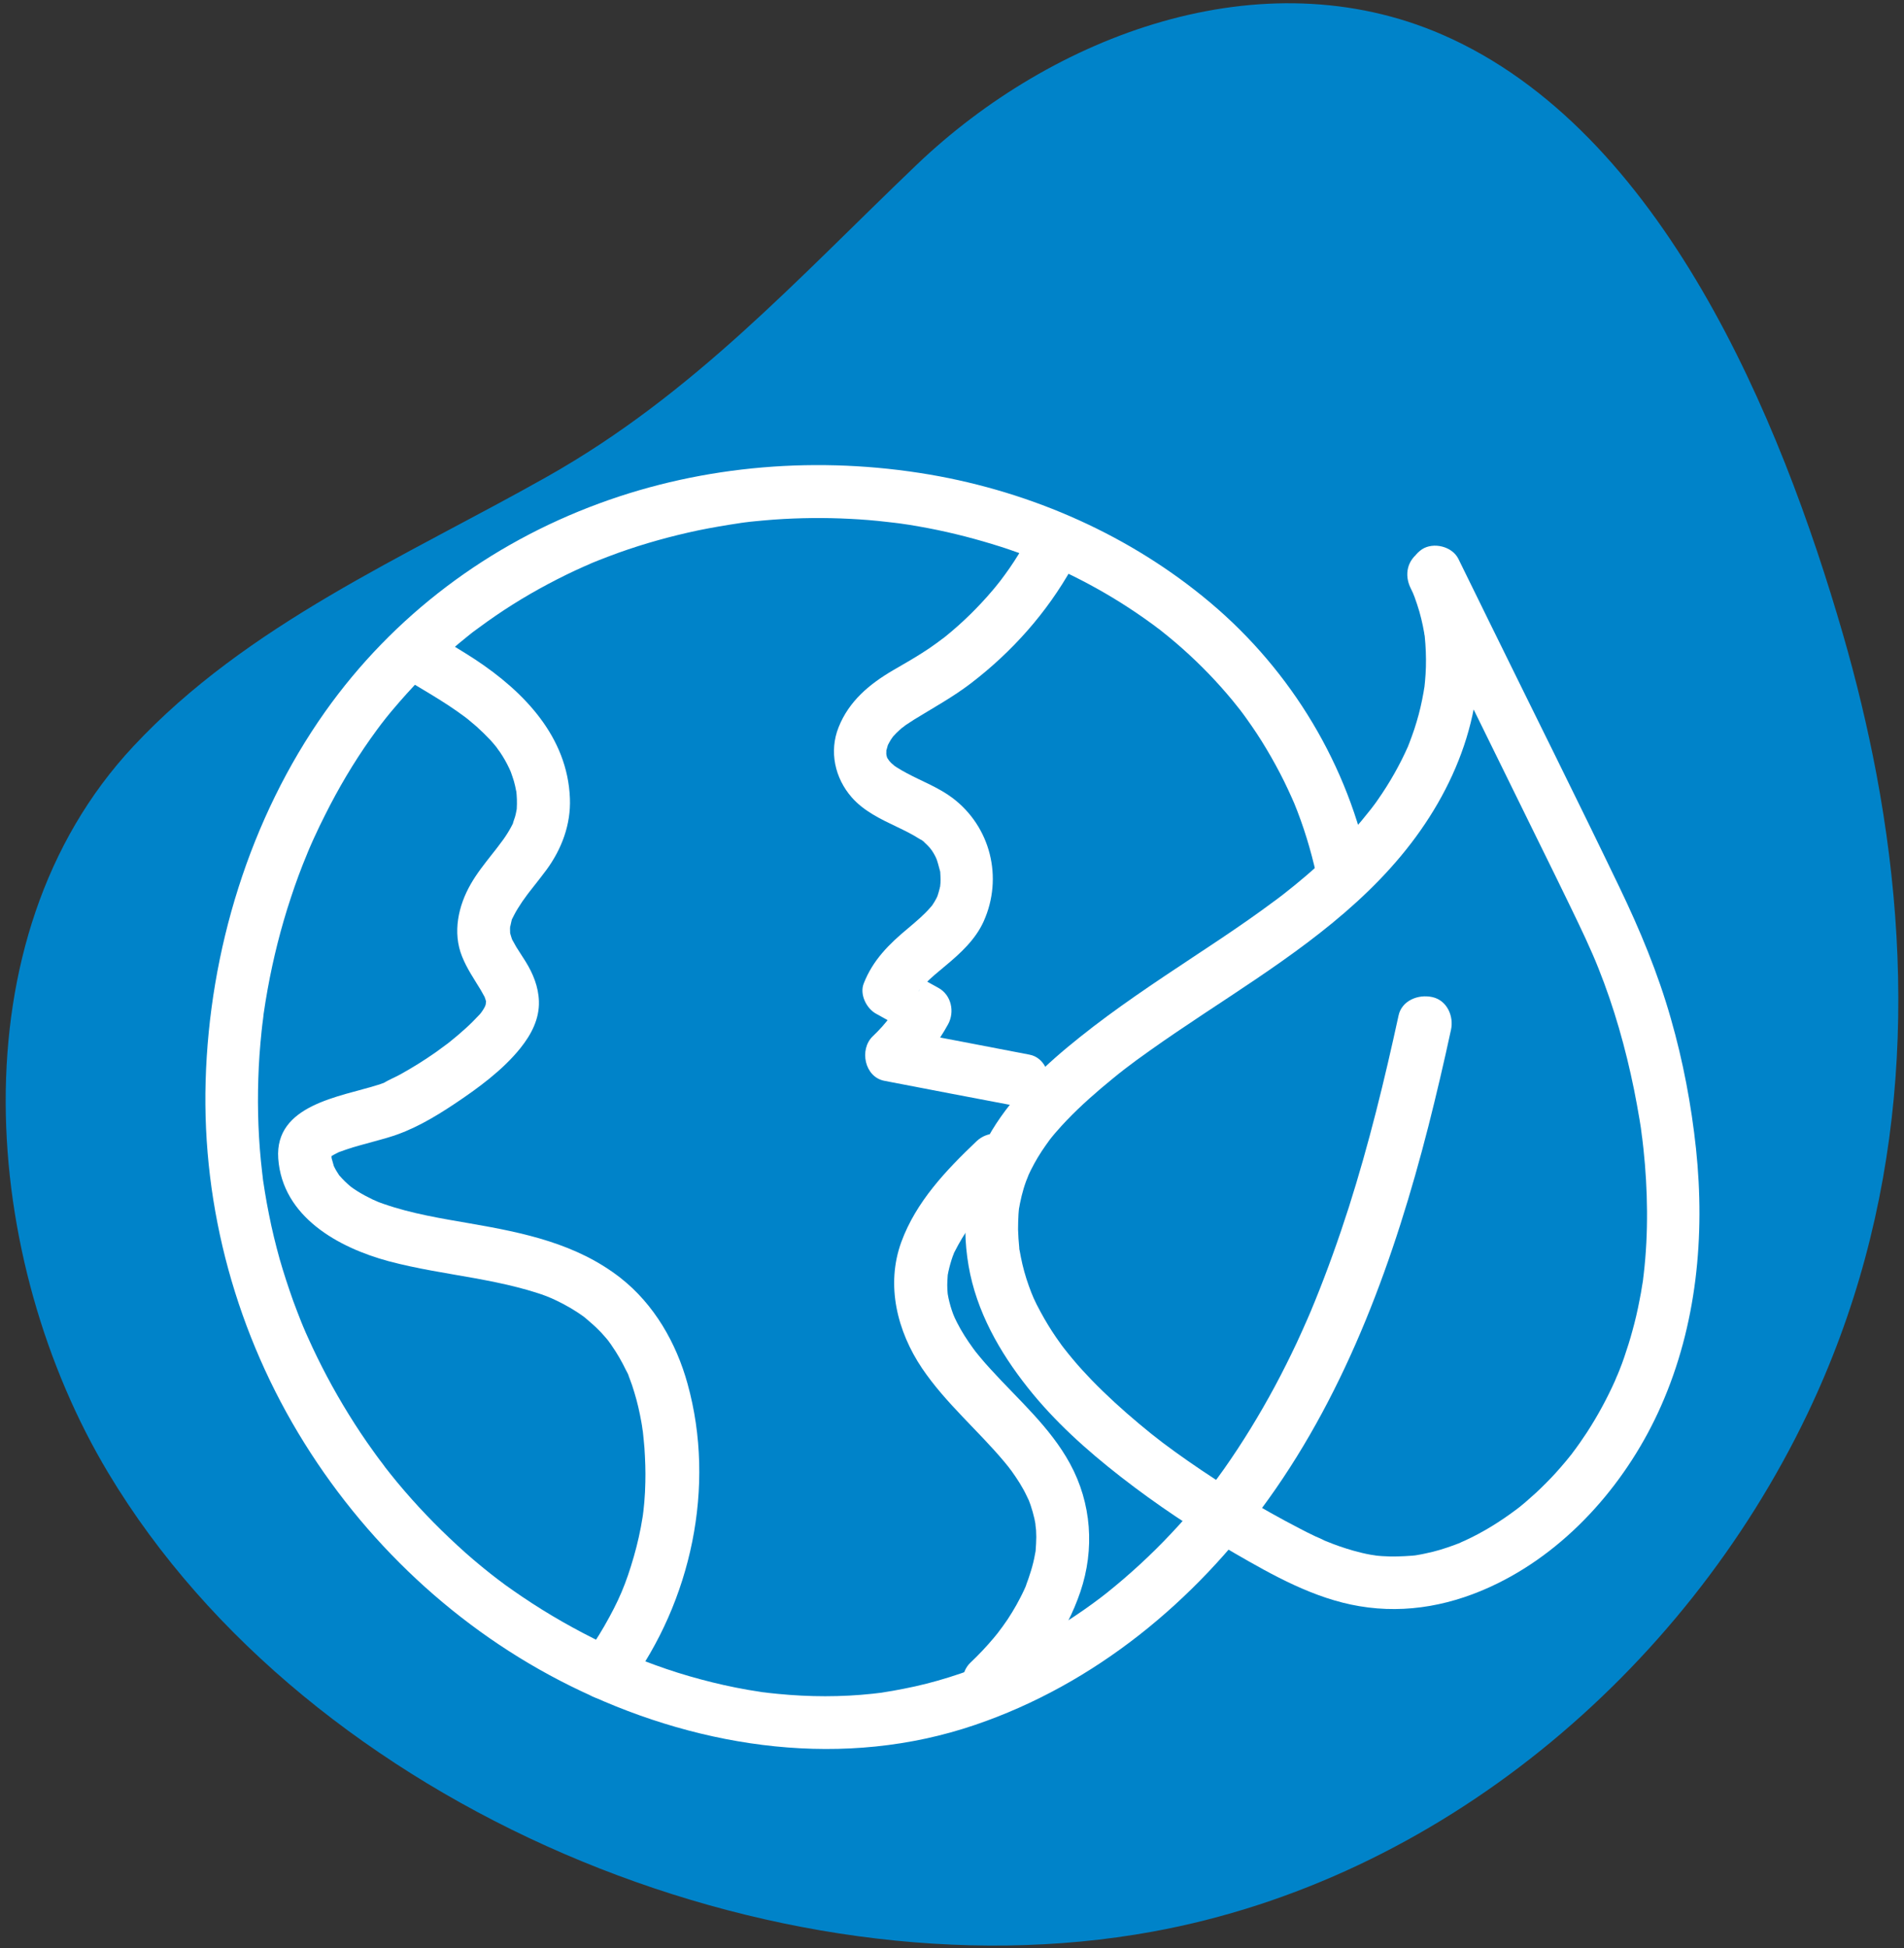
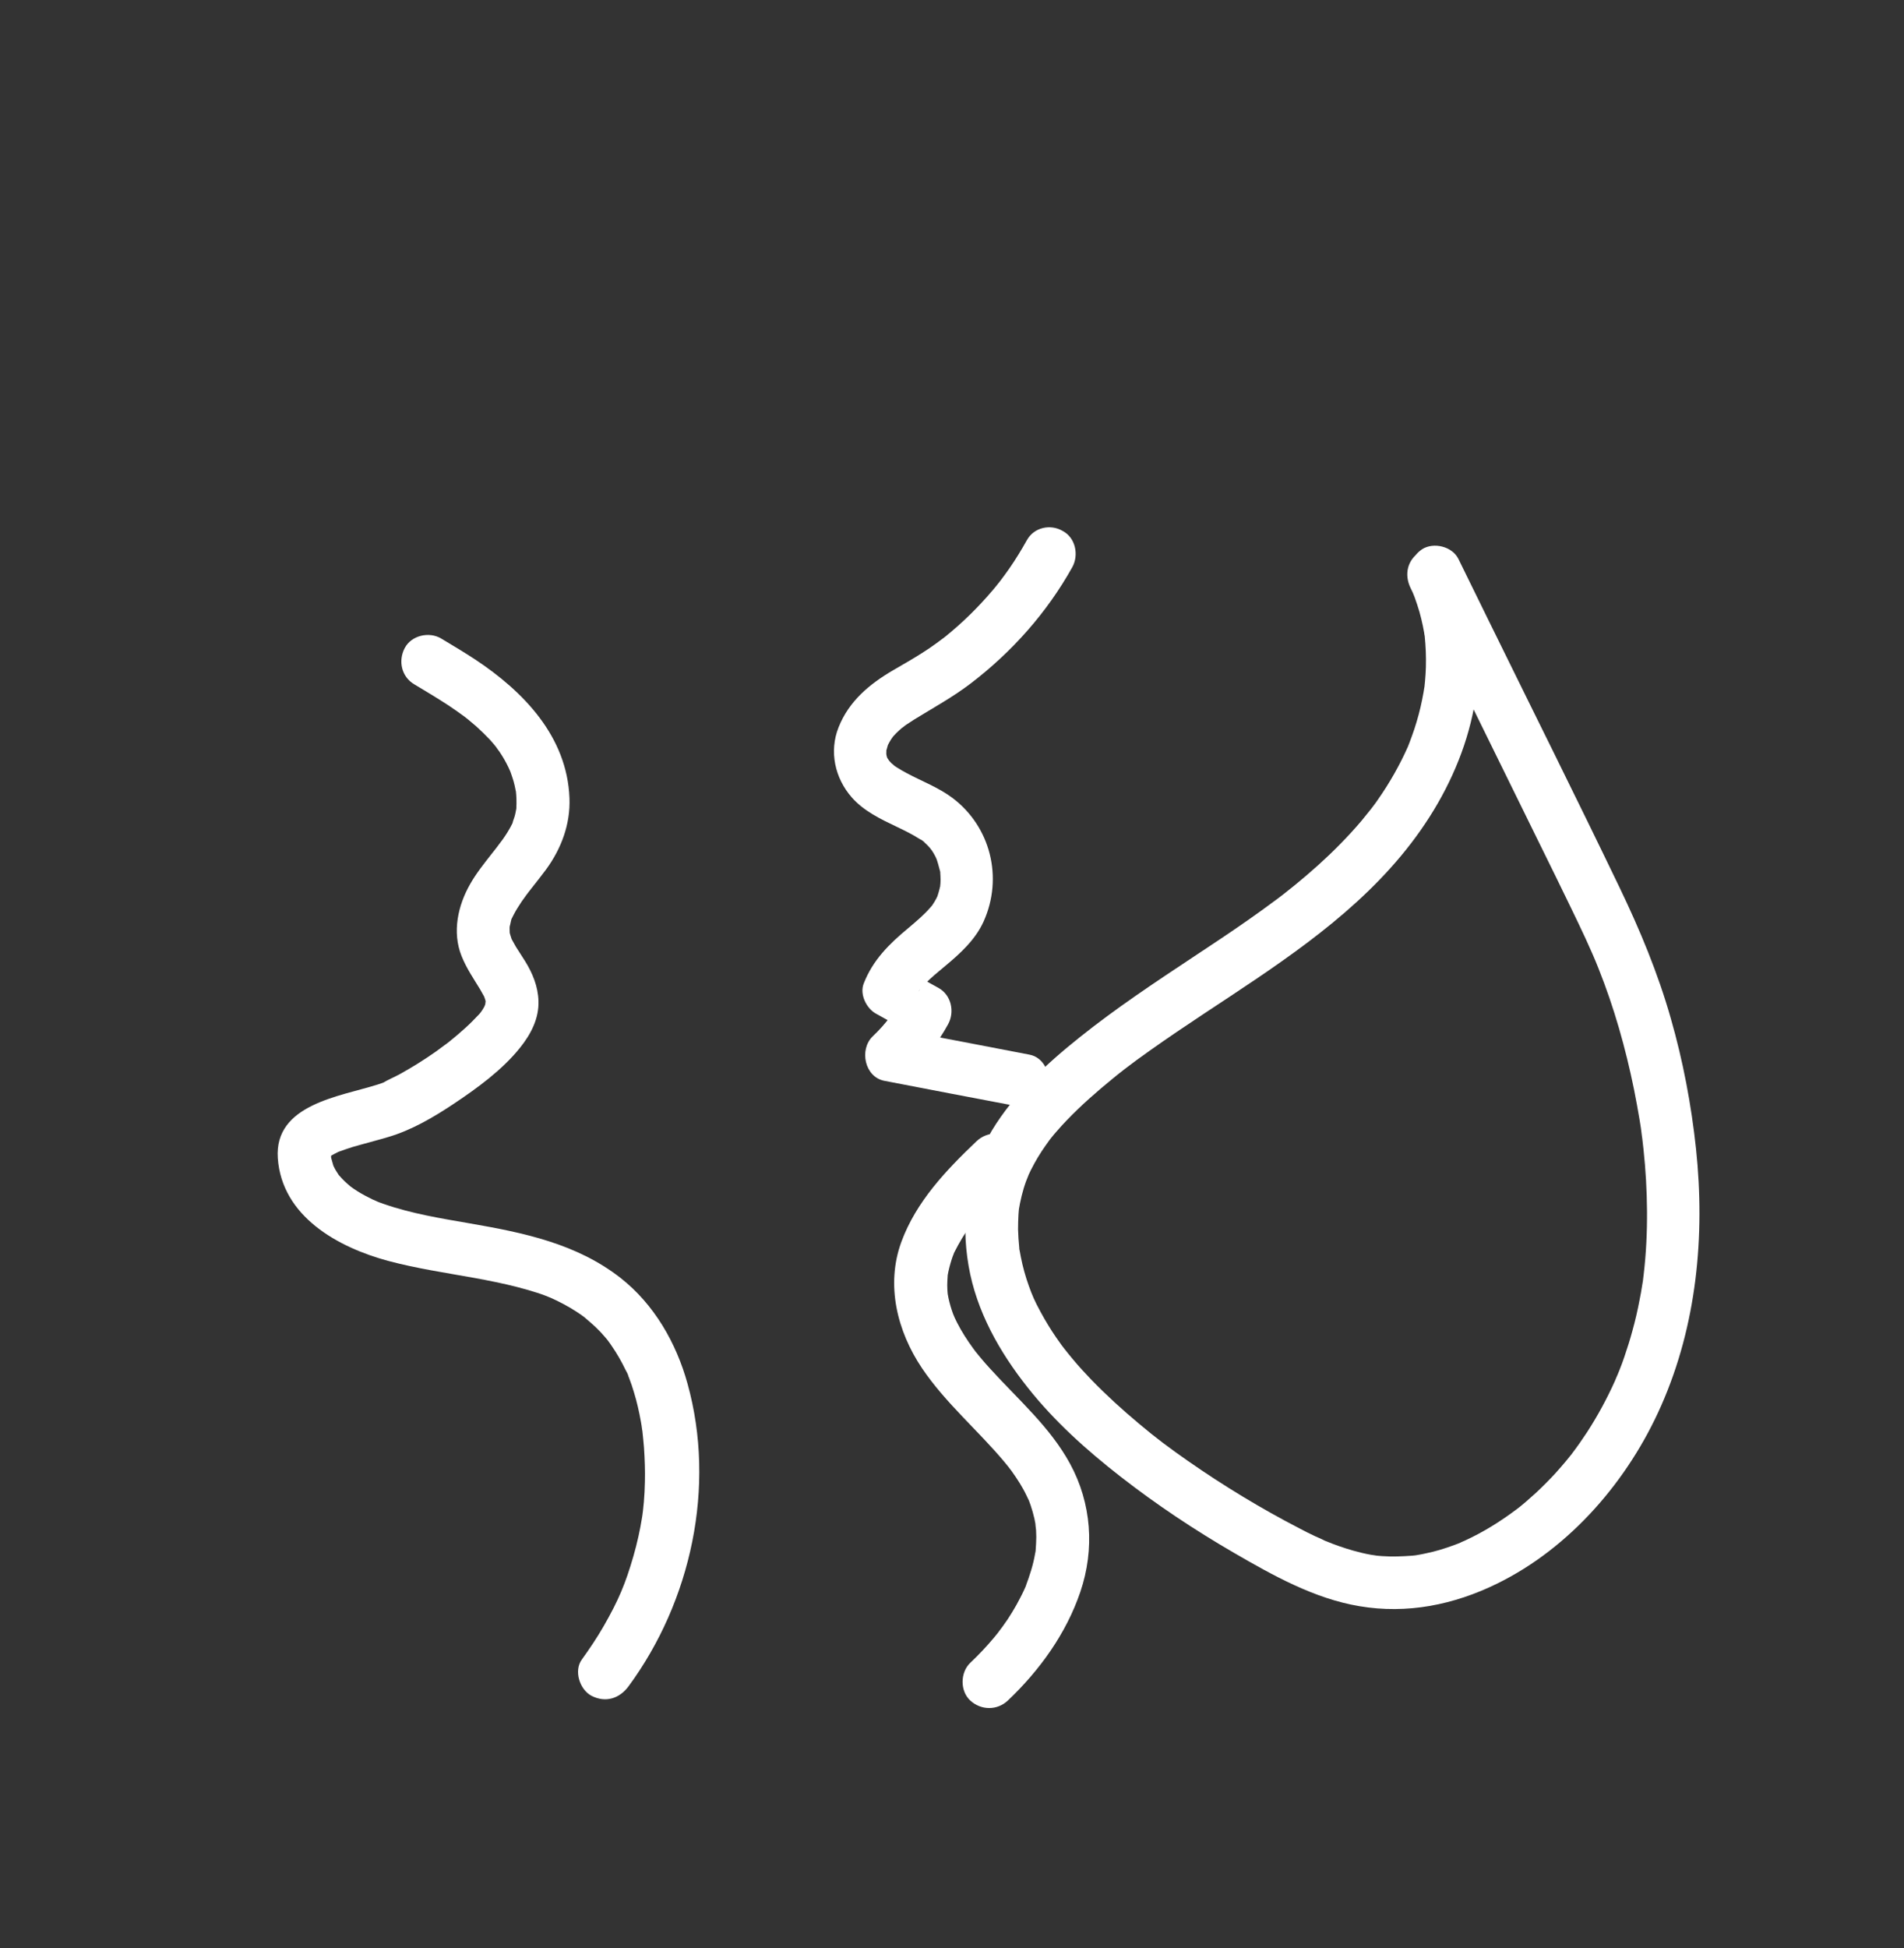
<svg xmlns="http://www.w3.org/2000/svg" version="1.1" id="Pattern_Ñëîé_23" x="0px" y="0px" viewBox="0 0 1289.9 1319.4" style="enable-background:new 0 0 1289.9 1319.4;" xml:space="preserve">
  <rect x="0" y="0" width="1289.9" height="1319.4" fill="#333333" stroke="none" />
  <style type="text/css">
	.st0{fill:#0083C9;}
	.st1{fill:#FFFFFF;}
</style>
-   <path class="st0" d="M1271.2,524.1c-6-31.7-13.6-63.3-22.7-94.7c-42.2-145.6-122.3-341-271.3-405.9C854.4-29.9,713,23.7,621,111.6  c-81.4,77.8-151.2,155.3-250.3,211.2c-97,54.7-203,99.8-280.4,182.7C-31.5,635.9-12.8,854.2,73.5,997.8  c135.9,226.4,451.1,357.3,707.5,310.4c193.2-35.3,359.2-174.6,443.4-350.5C1290.7,819.2,1298.7,670.4,1271.2,524.1z" />
  <g>
    <g>
      <g>
        <path class="st1" d="M957.2,396.8c28.9,58.7,57.7,117.5,86.6,176.2c6.9,14,13.8,28,20.6,42.1c3.3,6.8,6.6,13.7,9.8,20.6     c3.7,8.2,5.9,13,8.7,20.1c10.6,26.5,18.4,54.1,24.1,82.1c1.4,6.9,2.6,13.7,3.8,20.7c0.6,3.5,1.1,6.9,1.5,10.4     c-0.5-3.8,0.2,1.9,0.3,2.2c0.3,2.3,0.5,4.7,0.8,7c1.5,14,2.3,28,2.4,42c0.1,14.5-0.6,28.9-2.3,43.3c0,0.3-0.8,6-0.2,2     c-0.2,1.7-0.5,3.4-0.8,5.1c-0.5,3.4-1.1,6.7-1.8,10.1c-1.3,6.9-2.9,13.8-4.8,20.6c-1.6,6-3.5,11.9-5.5,17.8c-1,3-2.1,5.9-3.3,8.9     c-0.6,1.5-1.2,2.9-1.8,4.4c1.5-3.8-1,2.3-1.3,3c-5.4,12-11.7,23.6-18.9,34.7c-3.2,4.9-6.5,9.6-10,14.2c-3.1,4.2,2.3-2.7-1,1.3     c-1,1.2-2,2.5-3,3.7c-2.3,2.8-4.8,5.6-7.2,8.3c-4.2,4.6-8.7,9.1-13.3,13.4c-2.3,2.1-4.7,4.2-7.1,6.3c-1.2,1-2.4,2-3.6,3     c-0.5,0.4-5.7,4.4-2.6,2c-10.9,8.2-22.5,15.4-34.9,21.1c-0.2,0.1-5.4,2.3-2.1,1c-1.6,0.7-3.2,1.3-4.8,1.9     c-3.2,1.2-6.5,2.3-9.8,3.3c-3.3,1-6.6,1.8-10,2.5c-1.7,0.4-3.4,0.7-5.1,1c-1.1,0.2-2.3,0.4-3.4,0.5c2-0.3,1.9-0.3-0.3,0     c-6.9,0.5-13.7,0.8-20.6,0.3c-1.8-0.1-3.5-0.3-5.3-0.5c3.8,0.5-1.9-0.4-2.2-0.4c-4-0.7-8.1-1.7-12-2.8     c-6.3-1.8-12.4-3.9-18.4-6.4c-5.4-2.2,3,1.5-2.2-1c-1.6-0.8-3.3-1.5-4.9-2.2c-3.8-1.8-7.5-3.6-11.2-5.6     c-25.9-13.4-51.1-28.7-75.1-45.4c-13.3-9.3-21.6-15.5-33.4-25.4c-11.1-9.3-21.9-19.1-32-29.5c-4.3-4.5-8.5-9-12.5-13.8     c-2.2-2.6-4.3-5.2-6.4-7.9c2.2,2.9-1.1-1.5-1.3-1.7c-1.3-1.8-2.6-3.6-3.9-5.5c-3.8-5.5-7.3-11.3-10.5-17.2     c-4.2-7.7-5.6-11.1-8-17.7c-2.3-6.4-4.1-12.9-5.4-19.5c-0.3-1.4-0.5-2.9-0.8-4.3c-1.1-5.6,0.2,3.5-0.3-2.2     c-0.4-4.1-0.7-8.1-0.8-12.2c0-3.5,0.1-7,0.3-10.4c0.1-1.7,0.3-3.5,0.5-5.2c-0.5,3.9,0.4-1.8,0.5-2.1c0.7-3.4,1.5-6.8,2.5-10.1     c0.5-1.6,1-3.2,1.6-4.8c0.2-0.7,2.8-6.7,1.2-3.3c2.7-5.9,5.8-11.6,9.4-17.1c1.8-2.7,3.7-5.4,5.6-8c-2.3,3,1-1.3,1.2-1.5     c1-1.3,2.1-2.5,3.2-3.8c9.2-10.6,19.5-20.2,30.2-29.3c2.7-2.3,5.5-4.6,8.3-6.9c1.4-1.1,2.8-2.3,4.2-3.4c0,0,4.7-3.6,2-1.6     c6.2-4.8,12.5-9.4,18.9-13.9c11.8-8.4,23.8-16.4,35.8-24.4c47.6-31.5,97.1-62.9,134-107.2c37.3-44.7,59.8-101.3,50.5-160     c-2.2-13.8-6.8-27-12.9-39.6c-4.1-8.5-16.9-11.4-24.6-6.5c-8.7,5.6-10.9,15.5-6.5,24.6c0.7,1.5,1.4,2.9,2.1,4.4     c-1.3-2.7,0.3,0.7,0.6,1.7c1.2,3.3,2.3,6.6,3.3,10c0.9,3.1,1.6,6.2,2.3,9.4c0.3,1.6,0.6,3.2,0.9,4.7c0.1,0.8,0.2,1.6,0.4,2.4     c-0.3-1.7-0.2-1.8,0,0c0.7,7,1,14,0.8,21c-0.1,3.3-0.3,6.5-0.6,9.7c-0.2,1.6-0.3,3.2-0.5,4.9c0.4-3.4-0.3,1.4-0.5,2.5     c-1.2,6.8-2.7,13.4-4.7,20c-0.9,3.2-2,6.3-3.1,9.4c-0.6,1.6-1.1,3.1-1.7,4.6c-0.3,0.8-0.6,1.5-0.9,2.3c-1,2.7,1.1-2.3-0.1,0.3     c-5.6,12.6-12.4,24.6-20.3,35.9c-1.1,1.6-2.2,3.2-3.4,4.7c-0.5,0.7-3,3.9-1.2,1.6c-2.2,2.8-4.5,5.6-6.8,8.4     c-4.5,5.3-9.2,10.4-14,15.3c-9.7,9.9-20.1,19.2-30.9,28c-2.6,2.1-5.2,4.2-7.9,6.3c-2.6,2,1-0.7-1.7,1.3c-1.6,1.2-3.1,2.4-4.7,3.5     c-5.8,4.3-11.7,8.6-17.6,12.7c-12.2,8.5-24.6,16.8-37.1,25c-26.1,17.3-52.2,34.6-76.7,54.2c-22.6,18-44.5,38.3-59.6,63.2     c-16.9,27.9-21.3,59.9-15.8,91.8c5.3,30.7,20.9,58.2,40,82.3c18.1,22.9,40.1,42.6,63.1,60.5c24.4,19,50,36,76.7,51.5     c26.4,15.3,54.4,31,84.9,36.1c32.4,5.5,64.1-0.9,93.4-15.3c49.8-24.4,89-70.3,111.1-120.5c24.1-54.6,29.8-114.9,23.6-173.9     c-3.2-29.9-8.8-59.5-17.1-88.4c-8.7-30.6-20.9-59.9-34.7-88.6c-28.8-59.9-58.5-119.3-87.8-179c-7.1-14.5-14.3-29.1-21.4-43.6     c-4.2-8.5-16.9-11.5-24.6-6.5C955,377.7,952.7,387.7,957.2,396.8L957.2,396.8z" />
      </g>
    </g>
    <g>
      <g>
-         <path class="st1" d="M947.5,687.7c-9.5,43.7-20.1,87.2-33.7,129.9c-6.9,21.5-14.5,42.8-23,63.7c-0.6,1.4-1.1,2.7-1.7,4.1     c-0.2,0.4-1.3,3.2-0.2,0.6c-1,2.4-2.1,4.8-3.1,7.2c-2.3,5.4-4.8,10.7-7.2,16c-4.7,10-9.7,20-14.9,29.7     c-10.4,19.3-21.8,38-34.4,55.9c-2.7,3.8-5.5,7.6-8.3,11.4c-0.5,0.7-2.7,3.5-0.5,0.7c-0.6,0.8-1.3,1.7-1.9,2.5     c-1.8,2.3-3.6,4.5-5.4,6.7c-6.3,7.7-12.9,15.2-19.7,22.4c-13.6,14.5-28.3,28-43.8,40.4c-1,0.8-2,1.6-3.1,2.4     c0.6-0.4,2.7-2-0.1,0.1c-2.1,1.6-4.2,3.1-6.3,4.7c-4,2.9-8.1,5.8-12.2,8.5c-8.2,5.5-16.7,10.7-25.3,15.5c-8.9,5-18,9.5-27.3,13.7     c-1.9,0.9-3.8,1.7-5.7,2.5c3.3-1.4,0.1,0-0.8,0.3c-1.2,0.5-2.4,1-3.6,1.5c-4.9,1.9-9.8,3.7-14.8,5.4c-10,3.4-20.1,6.3-30.4,8.6     c-5,1.1-10.1,2.1-15.1,3c-2.2,0.4-4.5,0.7-6.7,1.1c-5.6,0.9,3.6-0.4-2,0.3c-1.7,0.2-3.4,0.4-5.1,0.6c-21.3,2.3-42.9,2.2-64.3,0.1     c-2.2-0.2-4.5-0.5-6.7-0.7c0.2,0-5.3-0.7-2.6-0.3c2.6,0.4-2.9-0.4-2.6-0.4c-5.6-0.8-11.2-1.8-16.7-2.9c-10.6-2.1-21-4.7-31.4-7.7     c-10.4-3-20.6-6.5-30.7-10.4c-2.1-0.8-4.3-1.6-6.4-2.5c-1.6-0.6-3.2-1.3-4.7-1.9c0.7,0.3,2.8,1.2-0.4-0.2     c-5.2-2.3-10.4-4.6-15.6-7.1c-19.1-9.2-37.6-19.7-55.2-31.6c-3.9-2.6-7.7-5.3-11.5-8c-1.9-1.4-3.8-2.8-5.6-4.2     c-1-0.8-2.1-1.6-3.1-2.4c2.5,1.9-0.4-0.3-1.3-1c-7.7-6.1-15.3-12.5-22.5-19.2c-14.6-13.4-28.3-27.7-40.9-42.9     c-3-3.6-5.9-7.3-8.8-11c2,2.6,0.3,0.4,0-0.1c-0.9-1.3-1.9-2.5-2.8-3.7c-1.6-2.1-3.1-4.2-4.6-6.3c-5.8-8-11.3-16.3-16.5-24.7     c-10.4-16.8-19.7-34.3-27.8-52.4c-1-2.1-1.9-4.3-2.8-6.4c-1.2-2.8,1.6,3.9-0.3-0.7c-0.4-1-0.8-1.9-1.2-2.9     c-1.9-4.8-3.8-9.7-5.6-14.6c-3.3-9.3-6.4-18.7-9.1-28.1c-2.8-10.1-5.3-20.2-7.3-30.5c-1-4.9-1.9-9.9-2.7-14.8     c-0.4-2.8-0.9-5.5-1.3-8.3c-0.1-0.6-0.4-3.5,0-0.2c-0.2-1.7-0.4-3.3-0.6-5c-2.5-21.1-3.3-42.4-2.6-63.7     c0.3-10.6,1.1-21.3,2.2-31.9c0.3-2.8,0.6-5.6,1-8.4c0.1-1.1,0.3-2.2,0.4-3.3c-0.4,3.3-0.1,0.4,0-0.2c0.8-5.5,1.7-11.1,2.7-16.6     c3.8-21,9-41.7,15.7-61.9c3.3-10.1,7-20.1,11.1-29.9c-0.1,0.2,2-4.8,1-2.5c-1,2.3,1.2-2.7,1.1-2.5c1-2.3,2-4.6,3.1-6.9     c2.2-4.8,4.5-9.6,6.9-14.3c9-18,19.2-35.3,30.8-51.7c1.4-2,2.9-4.1,4.4-6.1c0.6-0.8,1.2-1.6,1.8-2.4c0,0,2.9-3.9,1.3-1.7     c-1.6,2.1,1.3-1.7,1.3-1.7c0.6-0.8,1.2-1.5,1.8-2.3c1.5-1.9,3.1-3.8,4.7-5.7c6-7.1,12.2-14,18.7-20.7     c6.6-6.8,13.5-13.3,20.7-19.5c3.3-2.9,6.6-5.7,10-8.4c1.7-1.4,3.4-2.7,5.1-4.1c-2.9,2.3-0.8,0.6-0.2,0.2c1.3-1,2.7-2,4.1-3     c14.7-10.9,30.3-20.7,46.5-29.3c8.1-4.3,16.4-8.4,24.8-12.1c1-0.4,7-3,3.1-1.4c2-0.8,4-1.7,6.1-2.5c4.5-1.8,9.1-3.5,13.7-5.2     c17.6-6.3,35.7-11.3,54.1-15.2c9.3-1.9,18.7-3.5,28.1-4.9c3-0.5-4.4,0.5,0.5-0.1c1-0.1,2-0.3,3-0.4c2.4-0.3,4.8-0.6,7.2-0.8     c4.2-0.4,8.4-0.8,12.6-1.1c17.1-1.2,34.3-1.4,51.4-0.5c8.5,0.4,16.9,1.1,25.3,2.1c1.8,0.2,3.5,0.4,5.3,0.6c0.3,0,4.6,0.6,1.6,0.2     c-3.1-0.4,1.3,0.2,1.6,0.2c4.4,0.6,8.8,1.3,13.2,2.1c16.6,2.9,33,6.9,49.1,11.8c8,2.4,15.9,5.1,23.8,8.1c3.7,1.4,7.4,2.8,11,4.3     c0.8,0.3,1.6,0.6,2.4,1c-3.9-1.8-1.1-0.4-0.1,0c2.2,1,4.4,1.9,6.6,2.9c15.1,6.9,29.7,14.7,43.7,23.5c7,4.4,13.8,9,20.4,13.8     c1.6,1.1,3.1,2.3,4.7,3.5c0.9,0.6,3.4,2.4,0-0.1c0.7,0.5,1.4,1.1,2,1.6c3.4,2.7,6.7,5.4,10,8.2c12.4,10.6,24.1,22.2,34.8,34.7     c2.5,2.9,5,5.9,7.4,9c0.5,0.7,1.1,1.3,1.6,2c-2.4-3.5-0.7-0.9,0,0c1.4,1.9,2.9,3.8,4.2,5.7c4.8,6.7,9.4,13.6,13.6,20.7     c4.3,7.2,8.3,14.5,12,22c1.8,3.6,3.4,7.2,5.1,10.9c0.4,0.8,0.7,1.6,1.1,2.5c1.8,4.2-1.4-3.6,0.3,0.6c0.8,2.1,1.7,4.2,2.5,6.3     c6.1,15.9,10.7,32.3,14.1,49c1.9,9.2,13.3,15.4,22.1,12.6c9.8-3.2,14.6-12.2,12.6-22.1c-14.2-70.5-52.8-134.6-107.8-180.9     c-54-45.5-120.7-74.9-190.2-86.8c-74.6-12.7-152.5-6.7-223.7,19.5c-74.9,27.5-139.7,76-185.9,141.2c-51.1,72.2-78.4,162-80.9,250     c-2.5,86.4,21.2,172.1,67,245.4c45.1,72.3,110.2,131.4,187.3,167.8c83,39.2,178.7,53,267,22.9c81.1-27.6,149-83.7,198.6-152.7     c53.9-75,85.8-164,108.5-252.8c5.5-21.7,10.6-43.5,15.3-65.3c2-9.2-2.7-19.9-12.6-22.1C960.5,673.1,949.6,677.9,947.5,687.7     L947.5,687.7z" />
-       </g>
+         </g>
    </g>
    <g>
      <g>
-         <path class="st1" d="M425.8,1142.1c42.5-57.7,59.3-135.3,40-204.9c-7.6-27.6-22.6-53.8-45.4-71.7     c-29.7-23.2-65.5-30.6-101.9-36.9c-19.6-3.4-39.6-6.6-58.5-13.2c-1.8-0.6-3.6-1.3-5.4-2c3.7,1.4-1.3-0.6-2.3-1.1     c-3.5-1.7-6.9-3.5-10.1-5.5c-1.6-1-3.2-2.1-4.7-3.2c-2.7-1.9-0.2-0.2,0.3,0.2c-0.7-0.6-1.4-1.2-2.1-1.8c-1.4-1.2-2.7-2.5-4-3.9     c-0.6-0.7-1.2-1.4-1.8-2c-2.2-2.5,1,1.7-0.1-0.1c-0.9-1.5-2-3-2.8-4.6c-0.4-0.8-0.8-1.6-1.2-2.4c-1.1-2.2,0.9,3,0.3,0.5     c-0.4-1.5-0.9-3.1-1.3-4.6c-0.8-3-0.1-0.4-0.1,0.4c-0.1-0.8-0.1-1.7-0.1-2.5c0-1.3-0.1-1.1-0.3,0.6c0.1-0.3,0.1-0.5,0.2-0.8     c0.3-1.2,0.2-1.1-0.4,0.4c1.7-1.7-1.7,1.9-1.5,1.8c0.7-0.4,1.5-1.4,2-2.1c1.3-1.6-3.4,2.1-1.5,1.2c0.6-0.3,1.1-0.7,1.6-1     c1.3-0.8,2.7-1.5,4.1-2.2c4.3-2.1-2.1,0.7,0.8-0.4c1.5-0.5,3-1.1,4.5-1.6c3.3-1.2,6.7-2.2,10.1-3.1c6.3-1.8,12.7-3.4,19-5.3     c16-4.7,30.8-13.4,44.6-22.6c15.9-10.6,32.8-22.9,44.8-37.9c7.3-9.1,12.9-19.7,12.5-31.7c-0.3-9.8-4-18.8-9.1-27     c-2-3.3-4.2-6.4-6.2-9.7c-1-1.6-1.8-3.4-2.8-5c-1.3-2.2,0.9,2.8,0.1,0.4c-0.3-1.1-0.8-2.2-1.1-3.4c-0.1-0.5-0.7-2.3-0.6-2.6     c0,0,0.2,4.6,0.2,1c0-0.4-0.2-4.9,0.1-5c0.2,0-1,4.7-0.1,1.2c0.2-0.8,0.3-1.6,0.5-2.4c0.2-0.6,0.8-4.4,1.5-4.6     c-0.4,0.1-1.6,3.3-0.4,0.9c0.4-0.7,0.7-1.5,1.1-2.2c0.8-1.5,1.6-3,2.5-4.4c1.9-3.1,4-6.2,6.2-9.1c0.5-0.7,1.1-1.4,1.6-2.1     c1.5-2-2,2.5-0.4,0.5c1.1-1.4,2.2-2.8,3.3-4.2c3-3.8,5.9-7.5,8.8-11.4c10.3-14.1,16.5-30.7,15.8-48.3     c-1.6-41.7-31.1-72.2-64.1-94c-7.5-4.9-15.2-9.5-22.9-14.1c-8.1-4.8-20.1-2.1-24.6,6.5c-4.6,8.7-2.2,19.5,6.5,24.6     c7.7,4.6,15.4,9.2,22.9,14.1c3.7,2.5,7.4,5,11,7.7c0.4,0.3,2.7,2.1,0.3,0.2c0.9,0.7,1.7,1.4,2.6,2.1c1.7,1.4,3.4,2.8,5.1,4.3     c3.3,3,6.5,6.1,9.5,9.3c1.5,1.6,2.9,3.4,4.3,5.1c-0.2-0.2-1.6-2.2-0.4-0.5c0.7,1.1,1.5,2.1,2.3,3.2c2.4,3.5,4.5,7.2,6.3,11     c0.5,1,0.9,1.9,1.3,2.9c-0.3-0.7-1.2-3.1,0,0.1c0.7,2,1.4,4,2,6c0.6,2,1,4.1,1.4,6.1c0.8,3.4,0.2,0.6,0.1-0.2     c0.1,1,0.2,2.1,0.3,3.1c0.2,2.1,0.2,4.1,0.2,6.2c0,1-0.1,2-0.1,3.1c-0.1,1.9-0.2,1.4,0.1-0.2c-0.4,2-0.7,4-1.3,6     c-0.3,1-2.5,6.9-0.6,2.7c-1.3,2.9-2.9,5.8-4.6,8.5c-1.8,2.9-3.8,5.6-5.9,8.3c-0.5,0.7-2.1,2.7,0.4-0.5c-0.5,0.7-1.1,1.4-1.6,2.1     c-1.1,1.4-2.2,2.8-3.3,4.2c-5.1,6.5-10.3,13-14.4,20.2c-8.4,14.6-12.4,32.7-5.9,48.9c3.3,8.3,8.1,15.2,12.7,22.8     c0.8,1.4,1.6,2.9,2.4,4.3c1.6,2.9,0.1,0.1-0.1-0.5c0.3,0.9,0.6,1.7,0.9,2.6c0.1,0.4,0.7,2.1,0.6,2.7c0.1-0.3,0.1-4.2-0.3-0.7     c-0.1,1.2-0.7,2.8,0.2-0.2c-0.1,0.4-1.1,4.5-0.4,2.2c0.6-2.1-0.4,0.8-0.7,1.3c-0.4,0.7-0.8,1.4-1.2,2c-0.6,0.9-1.2,1.7-1.8,2.6     c1.8-2.6,0.3-0.4-0.2,0.1c-3.2,3.4-6.4,6.7-9.9,9.8c-3.3,3-6.6,5.8-10.1,8.6c-0.9,0.7-1.8,1.5-2.8,2.2c2.1-1.7-0.2,0.2-0.6,0.4     c-2.1,1.6-4.3,3.2-6.4,4.7c-7.7,5.4-15.7,10.4-24,15c-3.8,2.1-8.1,3.8-11.8,6.1c-2.1,1.3,1.9-0.9,2.1-0.9c-0.3,0-1.2,0.5-1.6,0.6     c-1.4,0.5-2.7,1-4.1,1.4c-25.6,8.1-69.9,13.4-67.4,49.8c2.8,39.5,40.7,60.4,74.9,69.6c19.2,5.1,38.8,8,58.3,11.5     c9.7,1.8,19.5,3.7,29.1,6.2c4.4,1.1,8.8,2.4,13.2,3.8c1.9,0.6,3.7,1.2,5.5,1.9c1.2,0.5,6.9,2.8,2.9,1.1     c6.5,2.9,12.9,6.2,18.8,10.1c1.4,0.9,2.8,1.9,4.2,2.9c0.5,0.4,1,0.8,1.5,1.1c2,1.4-2.5-2.1-0.7-0.5c2.6,2.3,5.3,4.5,7.9,7     c2.2,2.1,4.3,4.3,6.2,6.6c0.4,0.5,3.9,4.5,2,2.4c-1.7-1.9,0,0,0.4,0.6c0.6,0.8,1.2,1.6,1.7,2.4c3.7,5.3,6.9,10.9,9.7,16.7     c0.6,1.3,1.8,3,2,4.4c-0.1-0.4-1.6-3.9-0.4-0.9c0.2,0.6,0.5,1.1,0.7,1.7c1.3,3.3,2.4,6.6,3.4,10c2,6.5,3.5,13.2,4.7,19.9     c0.3,1.7,0.6,3.4,0.8,5.2c0.5,3.3-0.3-3.2,0.2,1.1c0.4,3.8,0.8,7.6,1.1,11.4c0.5,7.7,0.8,15.4,0.6,23c-0.1,4.5-0.3,9.1-0.7,13.6     c-0.2,2-0.4,3.9-0.6,5.9c-0.1,0.5-0.5,4-0.2,1.8c0.3-2.3-0.3,2.2-0.4,2.6c-1.4,8.9-3.4,17.8-5.9,26.5c-5.4,18.7-10.2,30-20,47.1     c-4.5,7.9-9.6,15.4-14.9,22.8c-5.6,7.6-1.5,20.4,6.5,24.6C410.5,1153.5,419.8,1150.2,425.8,1142.1L425.8,1142.1z" />
+         <path class="st1" d="M425.8,1142.1c42.5-57.7,59.3-135.3,40-204.9c-7.6-27.6-22.6-53.8-45.4-71.7     c-29.7-23.2-65.5-30.6-101.9-36.9c-19.6-3.4-39.6-6.6-58.5-13.2c-1.8-0.6-3.6-1.3-5.4-2c3.7,1.4-1.3-0.6-2.3-1.1     c-3.5-1.7-6.9-3.5-10.1-5.5c-1.6-1-3.2-2.1-4.7-3.2c-0.7-0.6-1.4-1.2-2.1-1.8c-1.4-1.2-2.7-2.5-4-3.9     c-0.6-0.7-1.2-1.4-1.8-2c-2.2-2.5,1,1.7-0.1-0.1c-0.9-1.5-2-3-2.8-4.6c-0.4-0.8-0.8-1.6-1.2-2.4c-1.1-2.2,0.9,3,0.3,0.5     c-0.4-1.5-0.9-3.1-1.3-4.6c-0.8-3-0.1-0.4-0.1,0.4c-0.1-0.8-0.1-1.7-0.1-2.5c0-1.3-0.1-1.1-0.3,0.6c0.1-0.3,0.1-0.5,0.2-0.8     c0.3-1.2,0.2-1.1-0.4,0.4c1.7-1.7-1.7,1.9-1.5,1.8c0.7-0.4,1.5-1.4,2-2.1c1.3-1.6-3.4,2.1-1.5,1.2c0.6-0.3,1.1-0.7,1.6-1     c1.3-0.8,2.7-1.5,4.1-2.2c4.3-2.1-2.1,0.7,0.8-0.4c1.5-0.5,3-1.1,4.5-1.6c3.3-1.2,6.7-2.2,10.1-3.1c6.3-1.8,12.7-3.4,19-5.3     c16-4.7,30.8-13.4,44.6-22.6c15.9-10.6,32.8-22.9,44.8-37.9c7.3-9.1,12.9-19.7,12.5-31.7c-0.3-9.8-4-18.8-9.1-27     c-2-3.3-4.2-6.4-6.2-9.7c-1-1.6-1.8-3.4-2.8-5c-1.3-2.2,0.9,2.8,0.1,0.4c-0.3-1.1-0.8-2.2-1.1-3.4c-0.1-0.5-0.7-2.3-0.6-2.6     c0,0,0.2,4.6,0.2,1c0-0.4-0.2-4.9,0.1-5c0.2,0-1,4.7-0.1,1.2c0.2-0.8,0.3-1.6,0.5-2.4c0.2-0.6,0.8-4.4,1.5-4.6     c-0.4,0.1-1.6,3.3-0.4,0.9c0.4-0.7,0.7-1.5,1.1-2.2c0.8-1.5,1.6-3,2.5-4.4c1.9-3.1,4-6.2,6.2-9.1c0.5-0.7,1.1-1.4,1.6-2.1     c1.5-2-2,2.5-0.4,0.5c1.1-1.4,2.2-2.8,3.3-4.2c3-3.8,5.9-7.5,8.8-11.4c10.3-14.1,16.5-30.7,15.8-48.3     c-1.6-41.7-31.1-72.2-64.1-94c-7.5-4.9-15.2-9.5-22.9-14.1c-8.1-4.8-20.1-2.1-24.6,6.5c-4.6,8.7-2.2,19.5,6.5,24.6     c7.7,4.6,15.4,9.2,22.9,14.1c3.7,2.5,7.4,5,11,7.7c0.4,0.3,2.7,2.1,0.3,0.2c0.9,0.7,1.7,1.4,2.6,2.1c1.7,1.4,3.4,2.8,5.1,4.3     c3.3,3,6.5,6.1,9.5,9.3c1.5,1.6,2.9,3.4,4.3,5.1c-0.2-0.2-1.6-2.2-0.4-0.5c0.7,1.1,1.5,2.1,2.3,3.2c2.4,3.5,4.5,7.2,6.3,11     c0.5,1,0.9,1.9,1.3,2.9c-0.3-0.7-1.2-3.1,0,0.1c0.7,2,1.4,4,2,6c0.6,2,1,4.1,1.4,6.1c0.8,3.4,0.2,0.6,0.1-0.2     c0.1,1,0.2,2.1,0.3,3.1c0.2,2.1,0.2,4.1,0.2,6.2c0,1-0.1,2-0.1,3.1c-0.1,1.9-0.2,1.4,0.1-0.2c-0.4,2-0.7,4-1.3,6     c-0.3,1-2.5,6.9-0.6,2.7c-1.3,2.9-2.9,5.8-4.6,8.5c-1.8,2.9-3.8,5.6-5.9,8.3c-0.5,0.7-2.1,2.7,0.4-0.5c-0.5,0.7-1.1,1.4-1.6,2.1     c-1.1,1.4-2.2,2.8-3.3,4.2c-5.1,6.5-10.3,13-14.4,20.2c-8.4,14.6-12.4,32.7-5.9,48.9c3.3,8.3,8.1,15.2,12.7,22.8     c0.8,1.4,1.6,2.9,2.4,4.3c1.6,2.9,0.1,0.1-0.1-0.5c0.3,0.9,0.6,1.7,0.9,2.6c0.1,0.4,0.7,2.1,0.6,2.7c0.1-0.3,0.1-4.2-0.3-0.7     c-0.1,1.2-0.7,2.8,0.2-0.2c-0.1,0.4-1.1,4.5-0.4,2.2c0.6-2.1-0.4,0.8-0.7,1.3c-0.4,0.7-0.8,1.4-1.2,2c-0.6,0.9-1.2,1.7-1.8,2.6     c1.8-2.6,0.3-0.4-0.2,0.1c-3.2,3.4-6.4,6.7-9.9,9.8c-3.3,3-6.6,5.8-10.1,8.6c-0.9,0.7-1.8,1.5-2.8,2.2c2.1-1.7-0.2,0.2-0.6,0.4     c-2.1,1.6-4.3,3.2-6.4,4.7c-7.7,5.4-15.7,10.4-24,15c-3.8,2.1-8.1,3.8-11.8,6.1c-2.1,1.3,1.9-0.9,2.1-0.9c-0.3,0-1.2,0.5-1.6,0.6     c-1.4,0.5-2.7,1-4.1,1.4c-25.6,8.1-69.9,13.4-67.4,49.8c2.8,39.5,40.7,60.4,74.9,69.6c19.2,5.1,38.8,8,58.3,11.5     c9.7,1.8,19.5,3.7,29.1,6.2c4.4,1.1,8.8,2.4,13.2,3.8c1.9,0.6,3.7,1.2,5.5,1.9c1.2,0.5,6.9,2.8,2.9,1.1     c6.5,2.9,12.9,6.2,18.8,10.1c1.4,0.9,2.8,1.9,4.2,2.9c0.5,0.4,1,0.8,1.5,1.1c2,1.4-2.5-2.1-0.7-0.5c2.6,2.3,5.3,4.5,7.9,7     c2.2,2.1,4.3,4.3,6.2,6.6c0.4,0.5,3.9,4.5,2,2.4c-1.7-1.9,0,0,0.4,0.6c0.6,0.8,1.2,1.6,1.7,2.4c3.7,5.3,6.9,10.9,9.7,16.7     c0.6,1.3,1.8,3,2,4.4c-0.1-0.4-1.6-3.9-0.4-0.9c0.2,0.6,0.5,1.1,0.7,1.7c1.3,3.3,2.4,6.6,3.4,10c2,6.5,3.5,13.2,4.7,19.9     c0.3,1.7,0.6,3.4,0.8,5.2c0.5,3.3-0.3-3.2,0.2,1.1c0.4,3.8,0.8,7.6,1.1,11.4c0.5,7.7,0.8,15.4,0.6,23c-0.1,4.5-0.3,9.1-0.7,13.6     c-0.2,2-0.4,3.9-0.6,5.9c-0.1,0.5-0.5,4-0.2,1.8c0.3-2.3-0.3,2.2-0.4,2.6c-1.4,8.9-3.4,17.8-5.9,26.5c-5.4,18.7-10.2,30-20,47.1     c-4.5,7.9-9.6,15.4-14.9,22.8c-5.6,7.6-1.5,20.4,6.5,24.6C410.5,1153.5,419.8,1150.2,425.8,1142.1L425.8,1142.1z" />
      </g>
    </g>
    <g>
      <g>
        <path class="st1" d="M695.7,365.8c-3.7,6.6-7.6,13-11.9,19.2c-2,2.9-4.1,5.7-6.2,8.5c-1.2,1.7,0.2-0.2,0.3-0.4     c-0.5,0.6-1,1.3-1.5,1.9c-1.3,1.7-2.7,3.3-4.1,5c-9.6,11.3-20.2,21.7-31.7,31c-0.6,0.5-1.3,1-1.9,1.5c-2.2,1.8,2.1-1.5-0.2,0.1     c-1.3,1-2.6,1.9-3.9,2.9c-3.3,2.4-6.6,4.7-10,6.8c-6.4,4.1-13,7.8-19.5,11.6c-16.1,9.4-30,21-37,38.7     c-6.5,16.3-2.5,34.4,8.9,47.4c8.1,9.3,19.7,14.8,30.6,20c5.2,2.5,10.4,5,15.2,8.1c0.5,0.3,3.4,1.7,3.6,2.4c0,0-2.8-2.4-1.2-0.9     c0.7,0.6,1.4,1.2,2,1.8c1,0.9,1.9,1.9,2.8,2.9c0.4,0.5,0.9,1,1.3,1.5c-2.7-3-0.6-0.7,0,0.2c0.9,1.3,1.7,2.7,2.4,4.1     c0.8,1.6,1.5,3.5,0.4,0.6c1.1,3,1.9,6,2.7,9.1c0.8,3.1-0.2-3.1,0.2,1.3c0.1,1.6,0.2,3.2,0.2,4.7c0,1.4-0.1,2.7-0.2,4.1     c-0.2,2.9-0.4-0.6,0.1-0.8c-0.2,0.1-0.5,2.4-0.5,2.6c-0.4,1.8-1,3.5-1.5,5.2c-0.1,0.4-1,2.5-0.1,0.4c0.9-2.3-0.3,0.5-0.5,0.9     c-0.8,1.6-1.8,3.2-2.8,4.7c-0.4,0.6-0.8,1.1-1.2,1.7c1.3-1.9,1.2-1.5-0.2,0c-4.5,5.2-9.8,9.6-15,14c-12.9,10.7-24,21.6-30.2,37.6     c-2.8,7.2,1.8,16.7,8.3,20.3c8.2,4.5,16.3,9.1,24.5,13.6c-2.2-8.2-4.3-16.4-6.5-24.6c-1.4,2.5-2.8,5-4.4,7.4     c-0.9,1.5-1.9,2.9-2.9,4.3c-0.2,0.3-2.8,3.9-1.7,2.4c1.1-1.4-1.9,2.3-1.8,2.2c-0.9,1.1-1.9,2.2-2.8,3.3c-2.1,2.4-4.3,4.6-6.6,6.8     c-9.2,8.9-5.5,27.5,7.9,30.1c29.6,5.7,59.2,11.4,88.9,17c9.2,1.8,19.9-2.6,22.1-12.6c2-8.9-2.7-20.2-12.6-22.1     c-29.6-5.7-59.2-11.4-88.9-17c2.6,10,5.3,20.1,7.9,30.1c10.2-9.8,19-21.3,25.8-33.7c4.6-8.4,2.2-19.8-6.5-24.6     c-8.2-4.5-16.3-9.1-24.5-13.6c2.8,6.8,5.5,13.6,8.3,20.3c-1.3,3.3-0.2,0.4,0.7-1.1c0.6-1.2,1.4-2.2,2.1-3.4     c0.3-0.6,0.8-1.1,1.1-1.6c-2,3.2-1.1,1.3-0.4,0.5c1.1-1.1,2.1-2.3,3.1-3.4c4.4-4.6,9.4-8.6,14.3-12.7     c10.1-8.4,20.4-17.8,25.9-30.1c13.3-29.6,4.7-64.2-21.3-83.7c-9.4-7-20.4-11.1-30.7-16.6c-2.3-1.2-4.7-2.6-6.9-4     c-0.5-0.3-1-0.7-1.5-1c-1.3-0.9-1.1-1.9-0.5-0.3c0.4,1,1.1,1,0-0.1c-0.5-0.5-1.1-1-1.7-1.5c-0.6-0.6-3.3-3.7-1.6-1.6     c1.7,2.2-0.4-0.8-0.8-1.4c-2.2-3.4,0.5,2.4-0.3-0.4c-0.2-0.6-0.4-1.1-0.5-1.7c-0.4-1.3,0-3.6-0.2-0.4c0.1-1.4,0.2-4.6-0.3-1.4     c0.3-1.8,1-3.5,1.4-5.3c0.4-1.9-0.2,0.3-0.3,0.6c0.4-0.7,0.7-1.4,1.1-2.1c0.4-0.7,0.8-1.4,1.2-2.1c0,0,2.7-3.8,1.4-2.1     c-1,1.2,1.7-1.8,2.3-2.4c1.4-1.4,2.9-2.7,4.4-4c-2,1.8,1.1-0.8,1.8-1.3c1.9-1.3,3.8-2.5,5.8-3.8c13-8,26.2-15.2,38.4-24.5     c28-21.4,51.6-47.9,68.8-78.7c4.6-8.2,2.3-20-6.5-24.6C711.8,354.8,700.6,357,695.7,365.8L695.7,365.8z" />
      </g>
    </g>
    <g>
      <g>
        <path class="st1" d="M661.6,772.9c-20.7,19.7-41,41-51,68.3c-10.6,29.1-2.8,60.4,14,85.4c16,23.7,37.9,42,56.1,63.8     c1,1.2,2,2.5,3,3.7c1.3,1.6-0.2-0.3-0.4-0.5c0.6,0.9,1.3,1.7,1.9,2.5c2,2.8,3.9,5.6,5.7,8.5c1.6,2.7,3.2,5.4,4.5,8.2     c0.3,0.6,2.1,4.5,1.4,2.8c-0.8-1.9,0.2,0.5,0.3,0.8c0.4,1,0.7,2,1.1,3c1,3,1.9,6.1,2.6,9.2c0.3,1.5,0.6,3.1,0.9,4.7     c-0.7-3.9,0.1,1.9,0.2,3c0.2,3.1,0.2,6.2,0,9.3c-0.1,1.6-0.2,3.1-0.3,4.7c0,0.3-0.3,2.9-0.1,0.7c0.3-2.2-0.2,1.1-0.3,1.5     c-1.3,7.6-3.7,14.8-6.4,22c0.1-0.3,1.1-2.5,0.3-0.6c-0.4,1-0.9,2-1.3,2.9c-0.8,1.7-1.6,3.4-2.5,5.1c-1.7,3.4-3.6,6.7-5.6,10     c-2,3.3-4.1,6.5-6.4,9.6c-0.5,0.7-1,1.3-1.5,2c-0.2,0.3-2.2,2.9-1.1,1.5c1.1-1.5-0.5,0.7-0.6,0.8c-0.9,1.1-1.7,2.1-2.6,3.2     c-5.1,6.1-10.5,11.8-16.2,17.2c-6.8,6.5-7,19,0,25.5c7.3,6.7,18.2,6.9,25.5,0c21.5-20.4,39.5-45.3,49.1-73.6     c9.8-28.9,7.6-60-7-86.8c-13.5-24.8-35.1-43.4-53.8-64c-2.4-2.6-4.8-5.3-7.1-8.1c-1.1-1.3-2.1-2.6-3.1-3.8     c-0.1-0.1-1.7-2.3-0.6-0.8c1.1,1.4-0.9-1.2-1.1-1.5c-4-5.5-7.7-11.2-10.8-17.3c-0.7-1.4-1.4-2.9-2.1-4.3c1.3,2.7-0.2-0.5-0.6-1.6     c-1.3-3.5-2.3-7-3.1-10.6c-0.3-1.3-0.8-4.7-0.4-1.5c-0.2-1.6-0.3-3.2-0.4-4.8c-0.2-3.4,0.1-6.8,0.3-10.2c0.1-2.1-0.1,0.8-0.1,1     c0.2-1,0.4-2,0.6-3c0.4-1.7,0.8-3.4,1.3-5.1c0.5-1.7,1-3.4,1.6-5c0.3-0.7,0.6-1.4,0.8-2.1c0.7-2-1.2,2.5,0.3-0.6     c3.3-6.5,6.9-12.6,11.2-18.5c0.1-0.2,1.7-2.3,0.5-0.7c-1.2,1.6,0.8-1,1-1.3c1.2-1.4,2.4-2.9,3.6-4.3c2.6-3,5.3-6,8-8.9     c5.3-5.6,10.8-10.9,16.3-16.2c6.8-6.5,7-19,0-25.5C679.8,766.2,668.9,766,661.6,772.9L661.6,772.9z" />
      </g>
    </g>
  </g>
</svg>